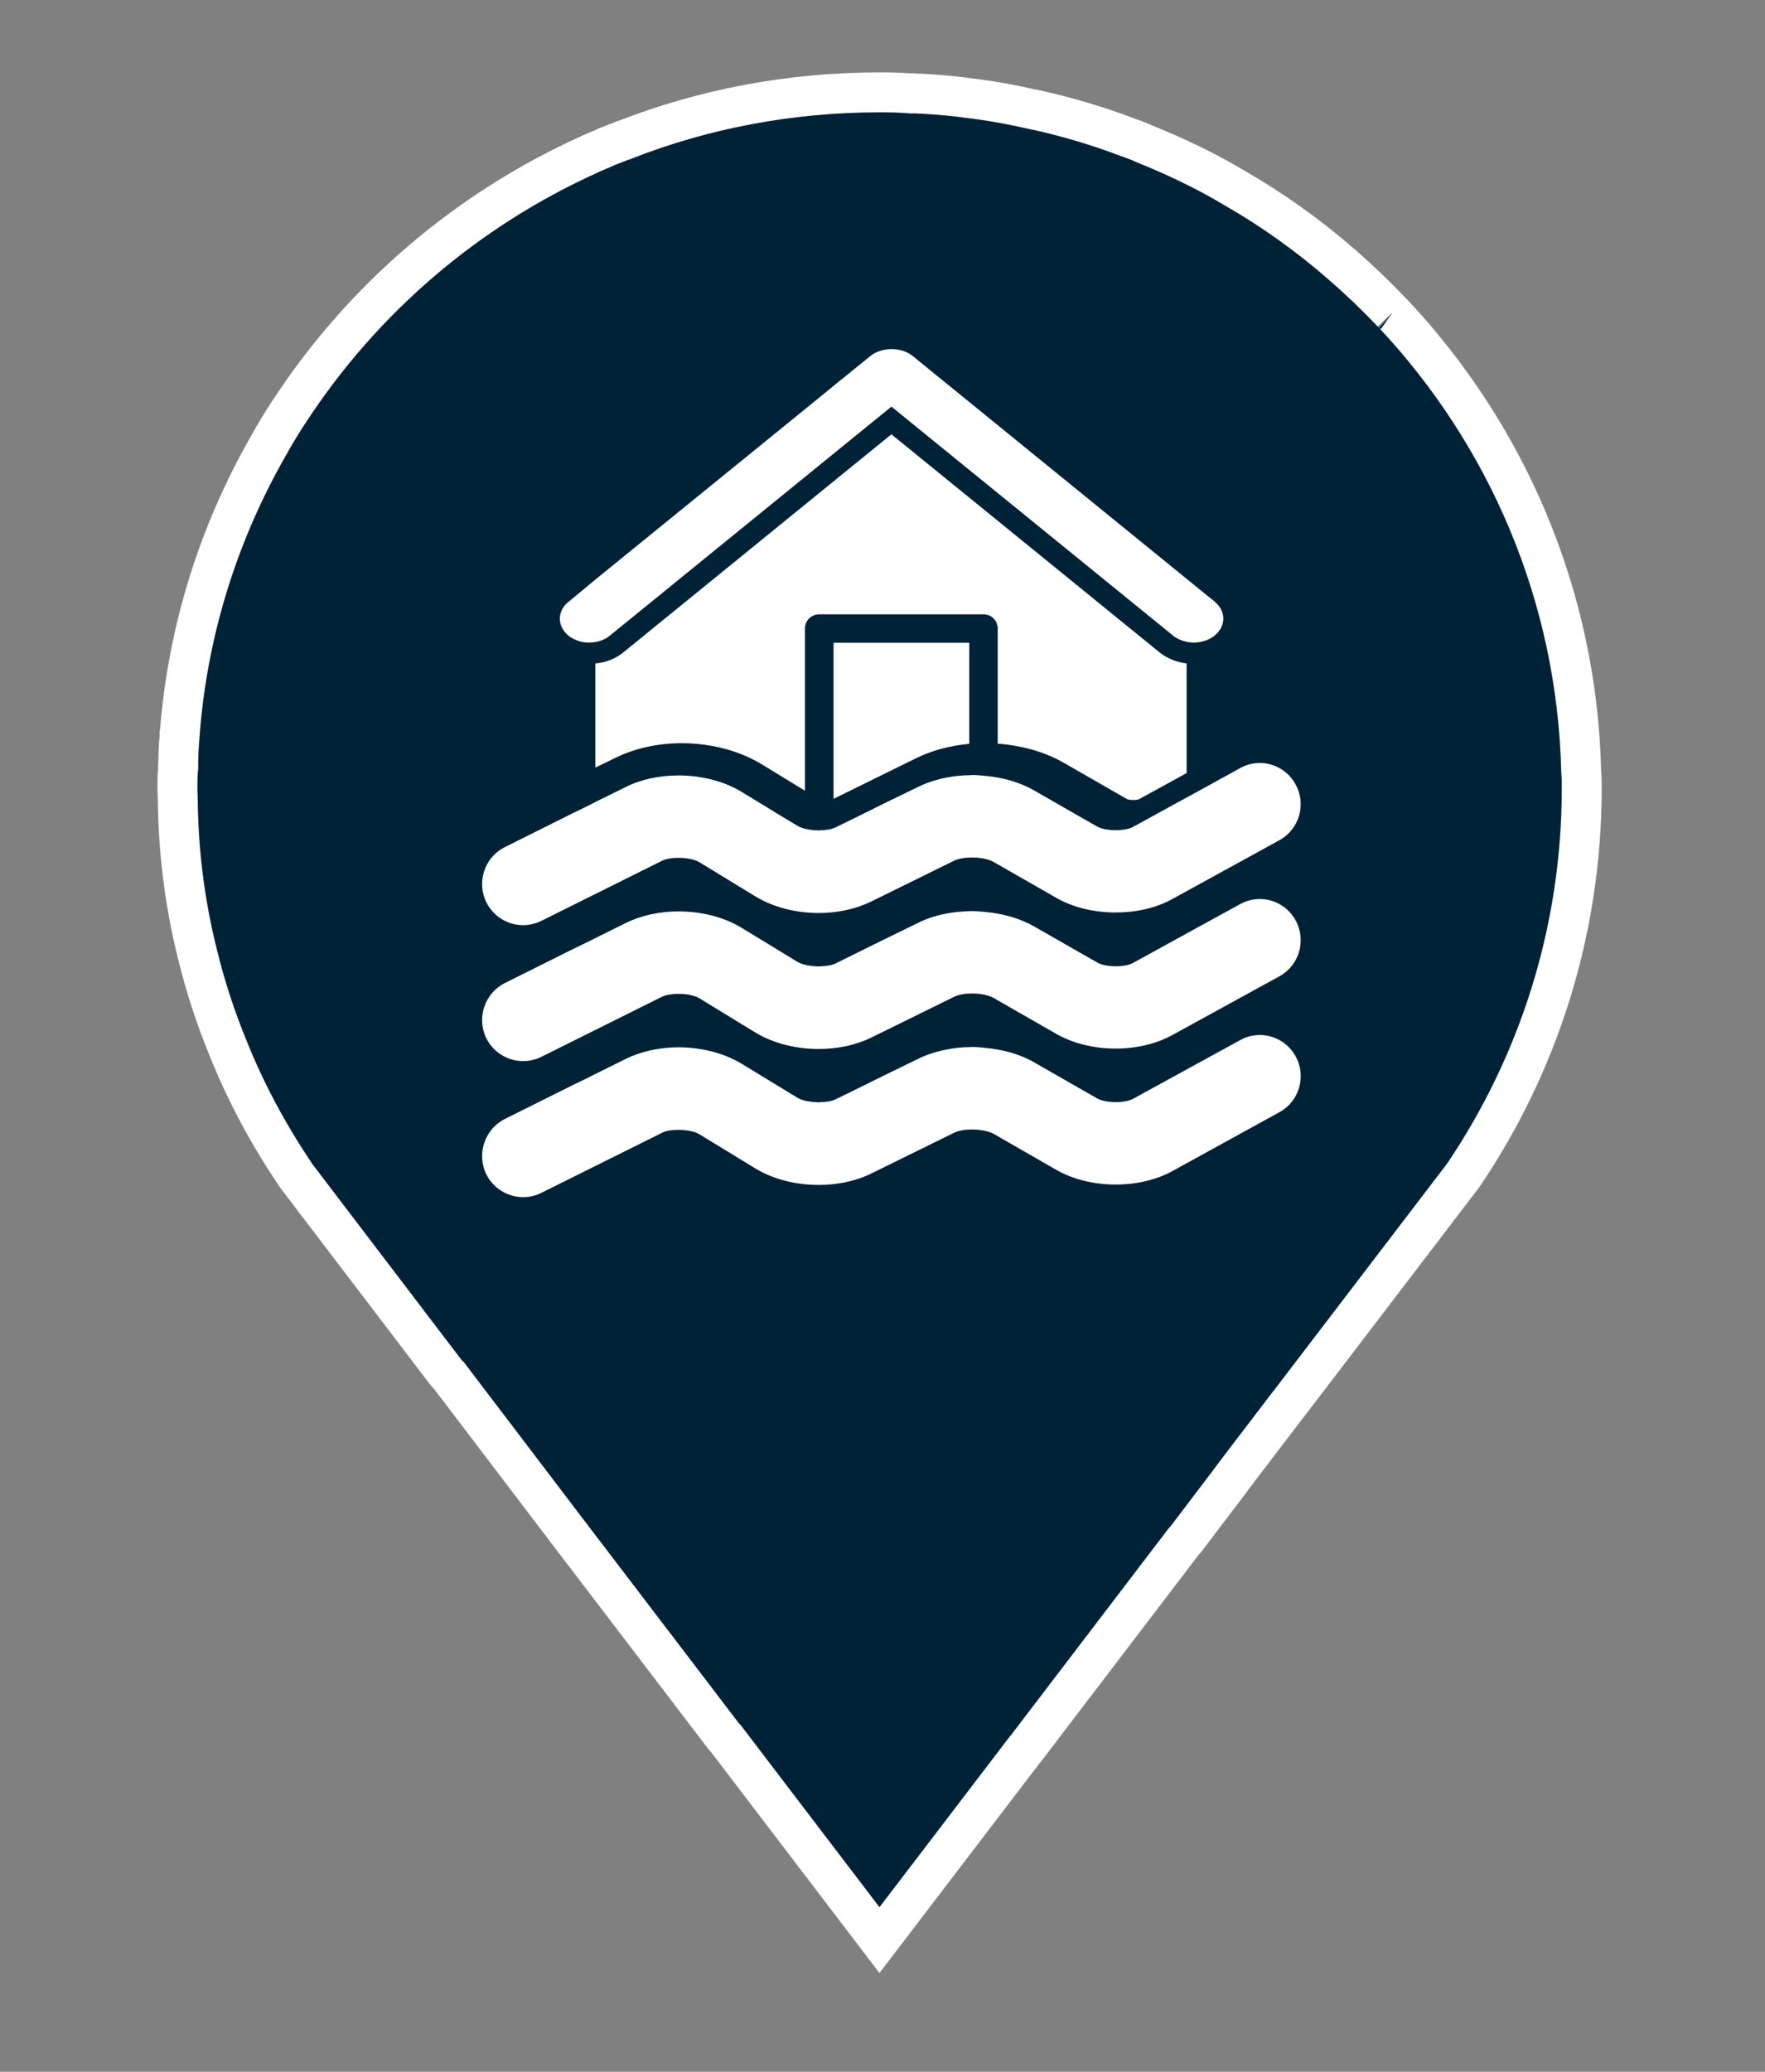
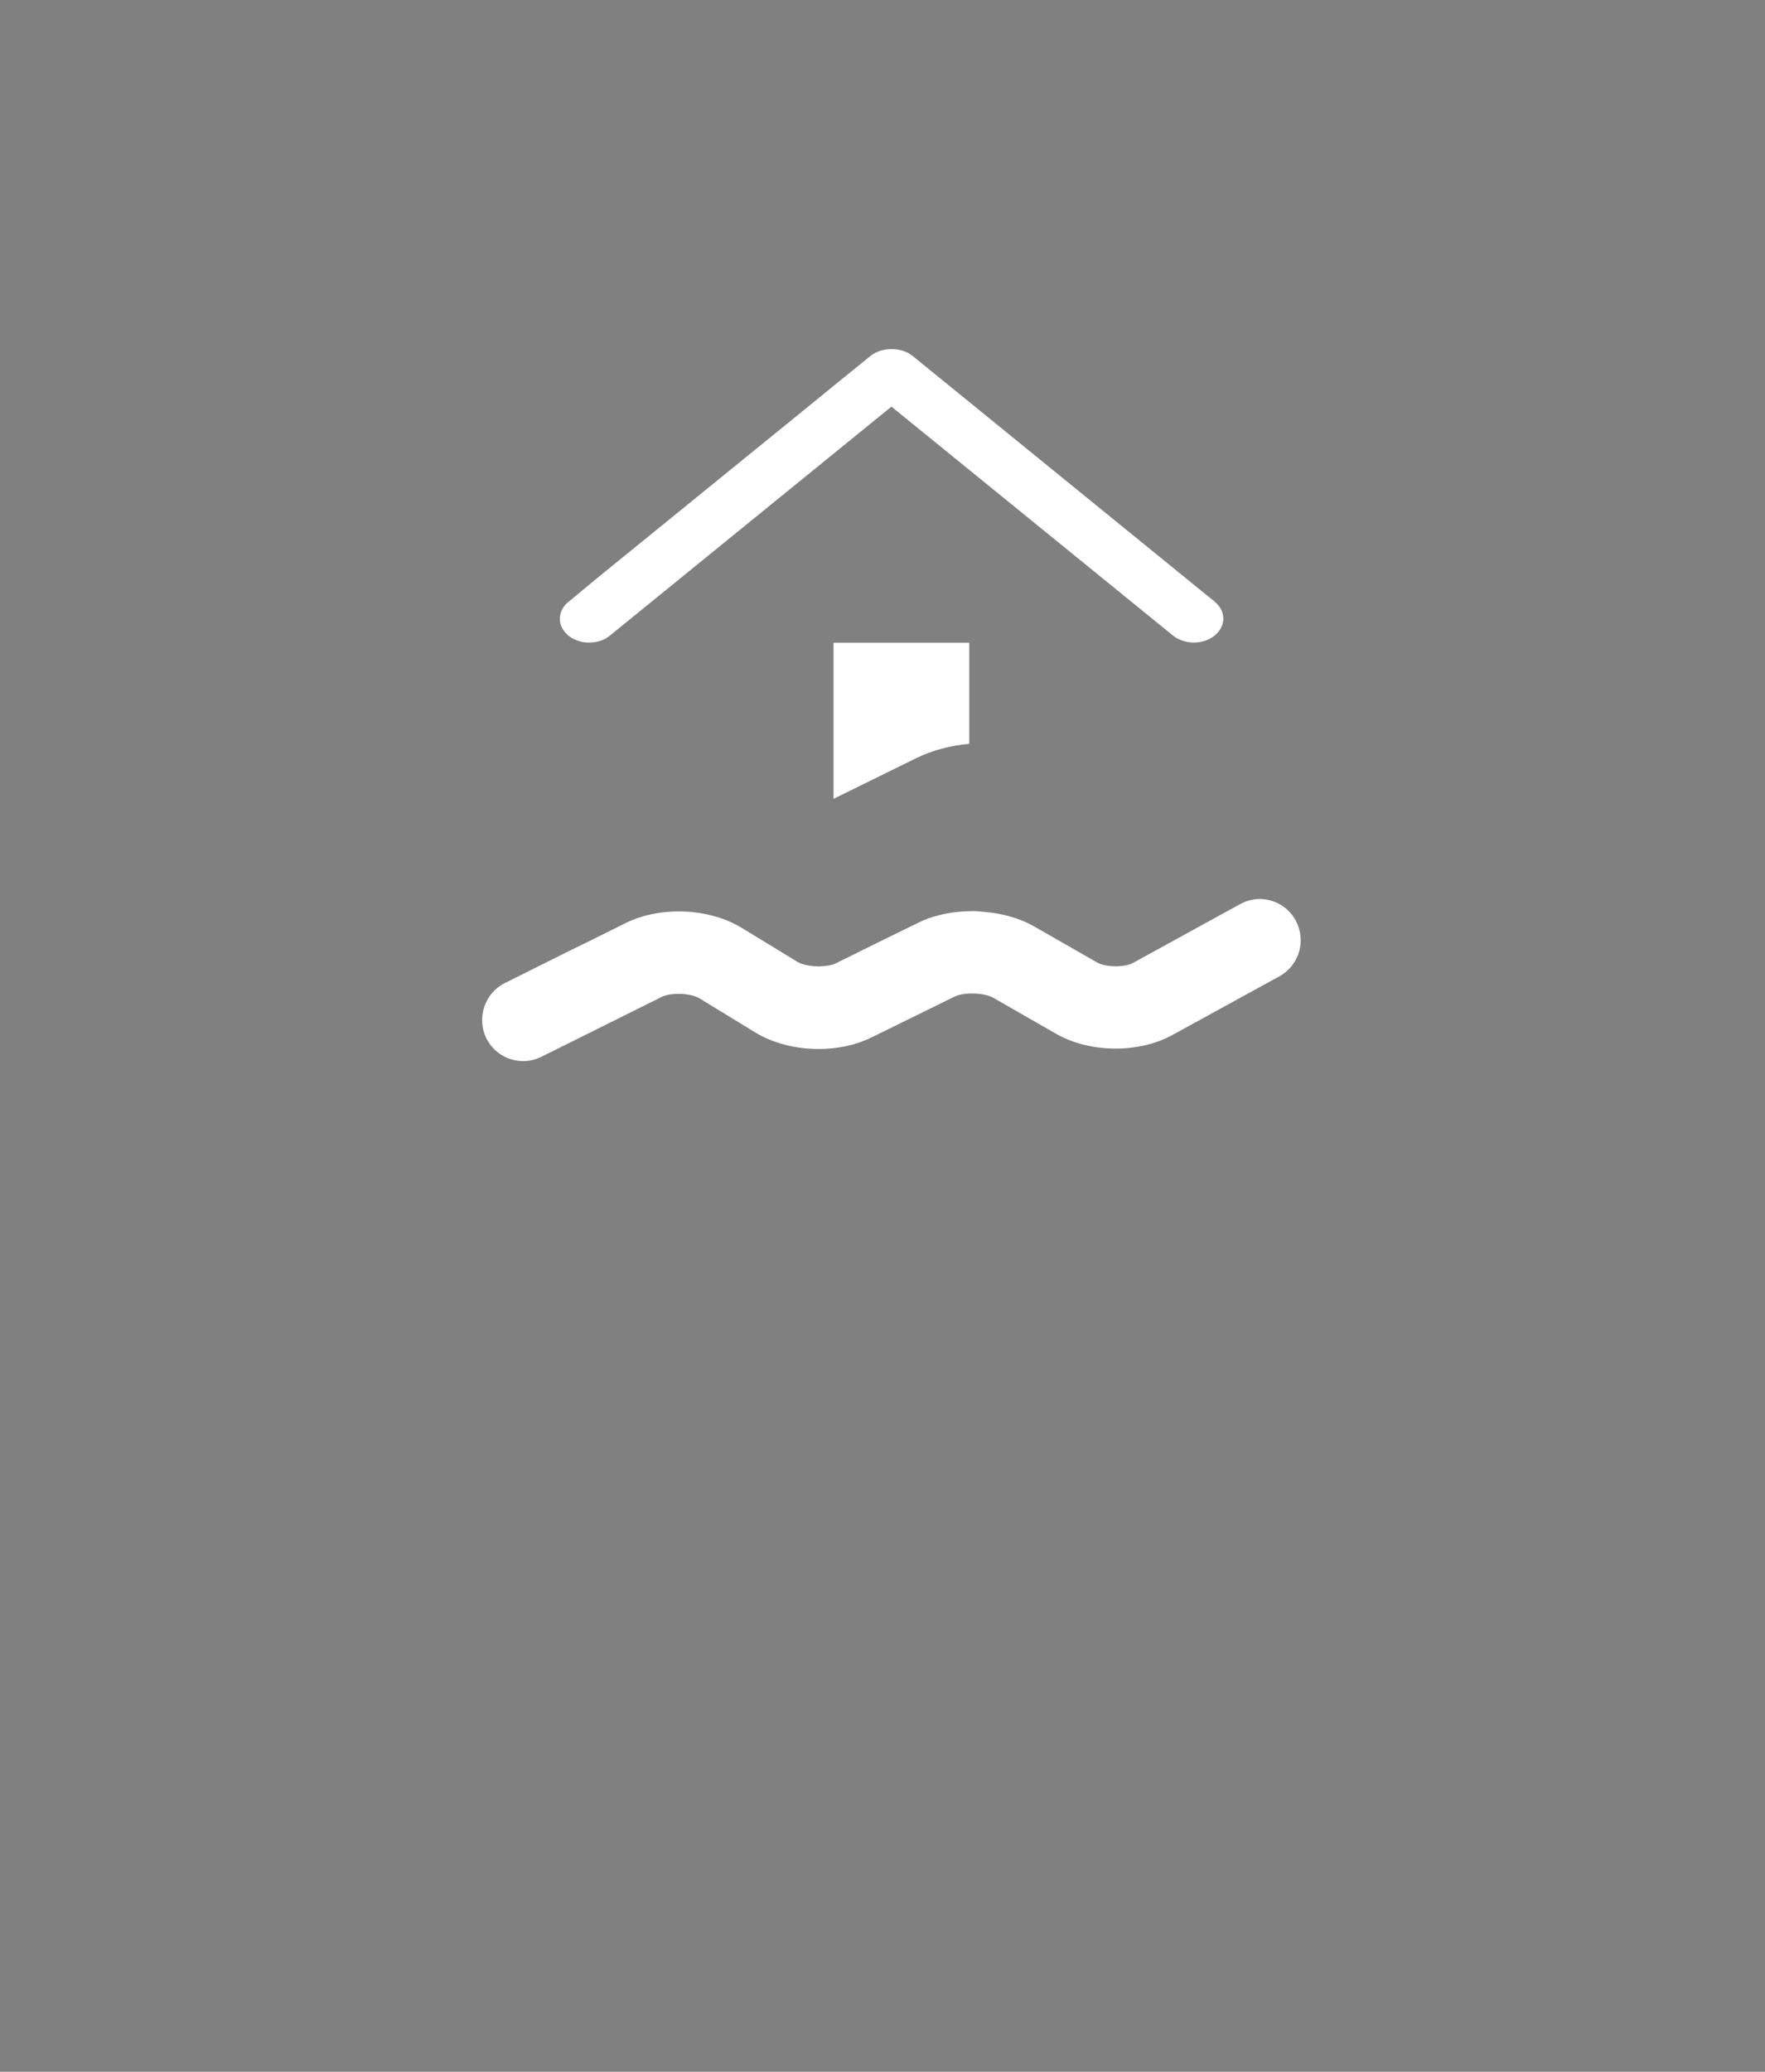
<svg xmlns="http://www.w3.org/2000/svg" version="1.1" id="Layer_1" x="0px" y="0px" width="44.232px" height="51.887px" viewBox="0 0 44.232 51.887" enable-background="new 0 0 44.232 51.887" xml:space="preserve">
  <rect x="0" y="0" width="44.232" height="51.887" fill="#808080" stroke="none" />
  <g id="Flood">
-     <path fill="#002237" stroke="#FFFFFF" stroke-miterlimit="10" d="M34.893,7.838c0,0,0.007,0.005,0.014,0.012   c2.839,3.02,4.619,7.046,4.719,11.487c0.013,0.133,0.013,0.277,0.013,0.41c0,3.582-1.093,6.915-2.968,9.688l-4.377,5.729   l-0.008,0.007l-1.22,1.598l-0.313,0.418L30.742,37.2l-1.032,1.36l-0.042,0.042l-3.964,5.196l-0.018,0.018L22.04,48.59l-3.853-5.052   l-0.042-0.042l-3.482-4.563l-0.114-0.148l-3.303-4.341l-0.061-0.06l-3.76-4.934l-0.013-0.016c-0.012-0.013-0.009-0.021-0.021-0.037   c-0.66-0.979-1.223-2.021-1.667-3.126c-0.313-0.757-0.573-1.548-0.771-2.355c-0.013-0.026-0.019-0.058-0.019-0.079   c-0.308-1.247-0.471-2.547-0.48-3.893c-0.007-0.064-0.007-0.127-0.007-0.198c0-0.156,0-0.313,0.012-0.474   c-0.004-0.027,0-0.048,0.007-0.064c0-0.279,0.014-0.533,0.036-0.799V18.4c-0.006-0.019-0.006-0.03,0-0.05l0.005-0.005   c0.202-2.596,0.99-5.033,2.224-7.187c0.159-0.291,0.332-0.569,0.512-0.848l0.008-0.008c1.826-2.8,4.435-5.045,7.521-6.436   C14.792,3.86,14.8,3.847,14.82,3.842c0.068-0.029,0.13-0.053,0.196-0.084c0,0,0.006-0.006,0.019-0.006   c0.048-0.025,0.104-0.042,0.157-0.072c0.136-0.051,0.271-0.106,0.404-0.157c0.018-0.006,0.027-0.019,0.057-0.019   c1.976-0.773,4.132-1.191,6.391-1.191c0.255,0,0.521,0.006,0.771,0.025c0.026-0.008,0.063,0,0.086,0   c0.409,0.016,0.805,0.047,1.208,0.096c0.032,0.006,0.065,0.006,0.098,0.014c0.579,0.065,1.148,0.17,1.704,0.297h0.013   c0.801,0.176,1.567,0.402,2.313,0.685c0.153,0.054,0.305,0.106,0.445,0.174c0.773,0.311,1.516,0.665,2.217,1.081   c0.018,0.006,0.043,0.021,0.055,0.032c0.958,0.552,1.851,1.192,2.675,1.911c0.014,0,0.014,0,0.014,0.013   C34.075,7.016,34.497,7.421,34.893,7.838" />
-     <path fill="#FFFFFF" d="M26.652,19.1l1.598,0.917c0.021,0.007,0.075,0.019,0.152,0.019c0.067,0,0.115-0.01,0.135-0.016l1.2-0.658   v-2.746c-0.254-0.031-0.495-0.128-0.685-0.283l-6.713-5.456l-6.711,5.456c-0.195,0.162-0.442,0.259-0.708,0.284v2.607l0.473-0.229   c0.49-0.249,1.08-0.381,1.689-0.381c0.737,0,1.453,0.188,2.016,0.533l1.075,0.657v-4.063c0-0.198,0.159-0.355,0.357-0.355h4.119   c0.197,0,0.354,0.157,0.354,0.355v2.884C25.606,18.671,26.182,18.83,26.652,19.1" />
    <path fill="#FFFFFF" d="M14.565,14.81l-0.319,0.265c-0.016,0.01-0.025,0.021-0.041,0.033c-0.233,0.227-0.233,0.553,0,0.774   c0.016,0.016,0.024,0.027,0.041,0.038c0.092,0.074,0.202,0.123,0.319,0.152c0.063,0.016,0.133,0.021,0.204,0.021   c0.052,0,0.103-0.006,0.151-0.014c0.137-0.022,0.267-0.077,0.366-0.162l7.054-5.733l7.055,5.733c0.099,0.08,0.218,0.13,0.345,0.157   c0.057,0.013,0.115,0.019,0.178,0.019c0.062,0,0.121-0.006,0.182-0.019c0.124-0.026,0.24-0.076,0.34-0.156   c0.005-0.004,0.01-0.011,0.016-0.016c0.268-0.229,0.268-0.591,0-0.818c-0.006-0.004-0.011-0.011-0.016-0.019l-0.342-0.274   l-0.357-0.291l-5.557-4.518L23.31,9.272L22.866,8.91c-0.14-0.111-0.332-0.167-0.523-0.167c-0.19,0-0.384,0.057-0.524,0.168   l-0.445,0.361l-0.438,0.354L20.5,9.983l-5.579,4.531L14.565,14.81z" />
    <path fill="#FFFFFF" d="M22.971,18.983c0.393-0.191,0.845-0.311,1.319-0.354v-2.532h-3.401v3.91L22.971,18.983z" />
-     <path fill="#FFFFFF" d="M12.187,22.597c0.182,0.362,0.544,0.574,0.923,0.574c0.147,0,0.308-0.035,0.455-0.107l3.023-1.505   c0.103-0.053,0.258-0.075,0.413-0.075c0.2,0,0.406,0.037,0.527,0.11l1.398,0.854c0.447,0.273,1.02,0.418,1.589,0.418   c0.467,0,0.932-0.097,1.321-0.289l2.075-1.021c0.108-0.054,0.276-0.08,0.446-0.08c0.206,0,0.419,0.038,0.542,0.111l1.568,0.897   c0.43,0.247,0.961,0.369,1.49,0.369c0.508,0,1.016-0.109,1.433-0.343l2.673-1.467c0.496-0.272,0.68-0.897,0.407-1.396   c-0.187-0.343-0.537-0.538-0.899-0.538c-0.167,0-0.334,0.04-0.489,0.127l-1.142,0.628l-0.383,0.208l-1.149,0.631   c-0.105,0.061-0.275,0.089-0.448,0.089c-0.181,0-0.359-0.031-0.472-0.095l-0.361-0.206l-1.21-0.694   c-0.359-0.208-0.794-0.328-1.239-0.367c-0.104-0.009-0.207-0.02-0.313-0.02c-0.012,0-0.021,0.004-0.036,0.004   c-0.115,0.001-0.229,0.007-0.347,0.02c-0.345,0.04-0.681,0.129-0.971,0.273l-0.825,0.4l-0.698,0.347l-0.076,0.037l-0.475,0.232   c-0.096,0.047-0.237,0.069-0.381,0.071c-0.013,0-0.023,0.004-0.035,0.004c-0.021,0-0.037-0.004-0.06-0.004   c-0.094-0.002-0.183-0.014-0.266-0.033c-0.08-0.019-0.153-0.043-0.208-0.078l-0.321-0.192l-1.077-0.657   c-0.447-0.273-1.019-0.413-1.586-0.413c-0.468,0-0.936,0.095-1.326,0.292l-0.714,0.352l-0.31,0.157l-0.31,0.15l-1.695,0.846   C12.147,21.467,11.938,22.088,12.187,22.597" />
    <path fill="#FFFFFF" d="M12.187,26.003c0.182,0.362,0.543,0.572,0.923,0.572c0.147,0,0.308-0.034,0.455-0.106l3.022-1.504   c0.103-0.051,0.259-0.074,0.416-0.074c0.198,0,0.404,0.038,0.524,0.111l1.396,0.853c0.45,0.274,1.021,0.417,1.592,0.417   c0.467,0,0.932-0.095,1.321-0.287l2.077-1.021c0.106-0.055,0.274-0.082,0.444-0.082c0.206,0,0.419,0.039,0.542,0.111l1.567,0.898   c0.431,0.246,0.962,0.371,1.491,0.371c0.508,0,1.017-0.114,1.433-0.345l2.674-1.466c0.495-0.273,0.679-0.897,0.406-1.399   c-0.187-0.341-0.537-0.536-0.899-0.536c-0.167,0-0.334,0.041-0.489,0.126l-1.143,0.626l-0.38,0.209l-1.151,0.632   c-0.105,0.063-0.276,0.091-0.448,0.091c-0.181,0-0.359-0.031-0.472-0.099l-0.361-0.206l-1.21-0.692   c-0.359-0.205-0.795-0.327-1.239-0.364c-0.104-0.009-0.207-0.021-0.313-0.021c-0.012,0-0.023,0.001-0.036,0.001   c-0.117,0.001-0.229,0.012-0.347,0.021c-0.344,0.038-0.683,0.126-0.971,0.271l-0.825,0.403l-0.697,0.344l-0.074,0.037l-0.478,0.236   c-0.095,0.045-0.236,0.067-0.381,0.07c-0.013,0-0.023,0.004-0.035,0.004c-0.021,0-0.037-0.004-0.059-0.004   c-0.092-0.003-0.184-0.015-0.267-0.032c-0.08-0.021-0.153-0.044-0.208-0.077l-0.321-0.197L18.59,23.24   c-0.447-0.275-1.019-0.414-1.585-0.414c-0.47,0-0.935,0.098-1.328,0.293l-0.713,0.354l-0.31,0.154l-0.31,0.15l-1.695,0.845   C12.147,24.875,11.938,25.493,12.187,26.003" />
-     <path fill="#FFFFFF" d="M12.187,29.41c0.181,0.361,0.543,0.572,0.923,0.572c0.147,0,0.306-0.031,0.455-0.106l3.023-1.504   c0.102-0.056,0.258-0.075,0.413-0.075c0.2,0,0.406,0.037,0.527,0.111l1.396,0.852c0.45,0.275,1.021,0.417,1.592,0.417   c0.467,0,0.932-0.095,1.321-0.288l2.075-1.02c0.108-0.054,0.276-0.081,0.446-0.081c0.206,0,0.416,0.04,0.542,0.108l1.568,0.901   c0.43,0.246,0.961,0.37,1.49,0.37c0.508,0,1.017-0.112,1.433-0.343l2.673-1.47c0.496-0.271,0.68-0.896,0.407-1.396   c-0.187-0.341-0.537-0.536-0.899-0.536c-0.167,0-0.334,0.04-0.489,0.126l-1.143,0.625l-0.382,0.21l-1.149,0.629   c-0.105,0.063-0.275,0.09-0.448,0.09c-0.181,0-0.359-0.03-0.472-0.096l-0.361-0.206l-1.21-0.693   c-0.359-0.208-0.795-0.325-1.239-0.364c-0.104-0.012-0.207-0.021-0.313-0.021c-0.012,0-0.021,0.002-0.036,0.002   c-0.115,0-0.229,0.007-0.347,0.021c-0.345,0.04-0.682,0.129-0.971,0.272l-0.825,0.402l-0.698,0.345l-0.073,0.036l-0.478,0.233   c-0.096,0.049-0.237,0.068-0.381,0.071c-0.014,0-0.023,0.004-0.037,0.004c-0.02,0-0.036-0.004-0.058-0.004   c-0.094-0.003-0.183-0.015-0.266-0.031c-0.083-0.02-0.153-0.044-0.208-0.077l-0.321-0.196l-1.077-0.656   c-0.447-0.272-1.019-0.414-1.586-0.414c-0.47,0-0.934,0.098-1.326,0.292l-0.714,0.354l-0.31,0.156l-0.31,0.149l-1.695,0.845   C12.147,28.281,11.938,28.902,12.187,29.41" />
  </g>
</svg>